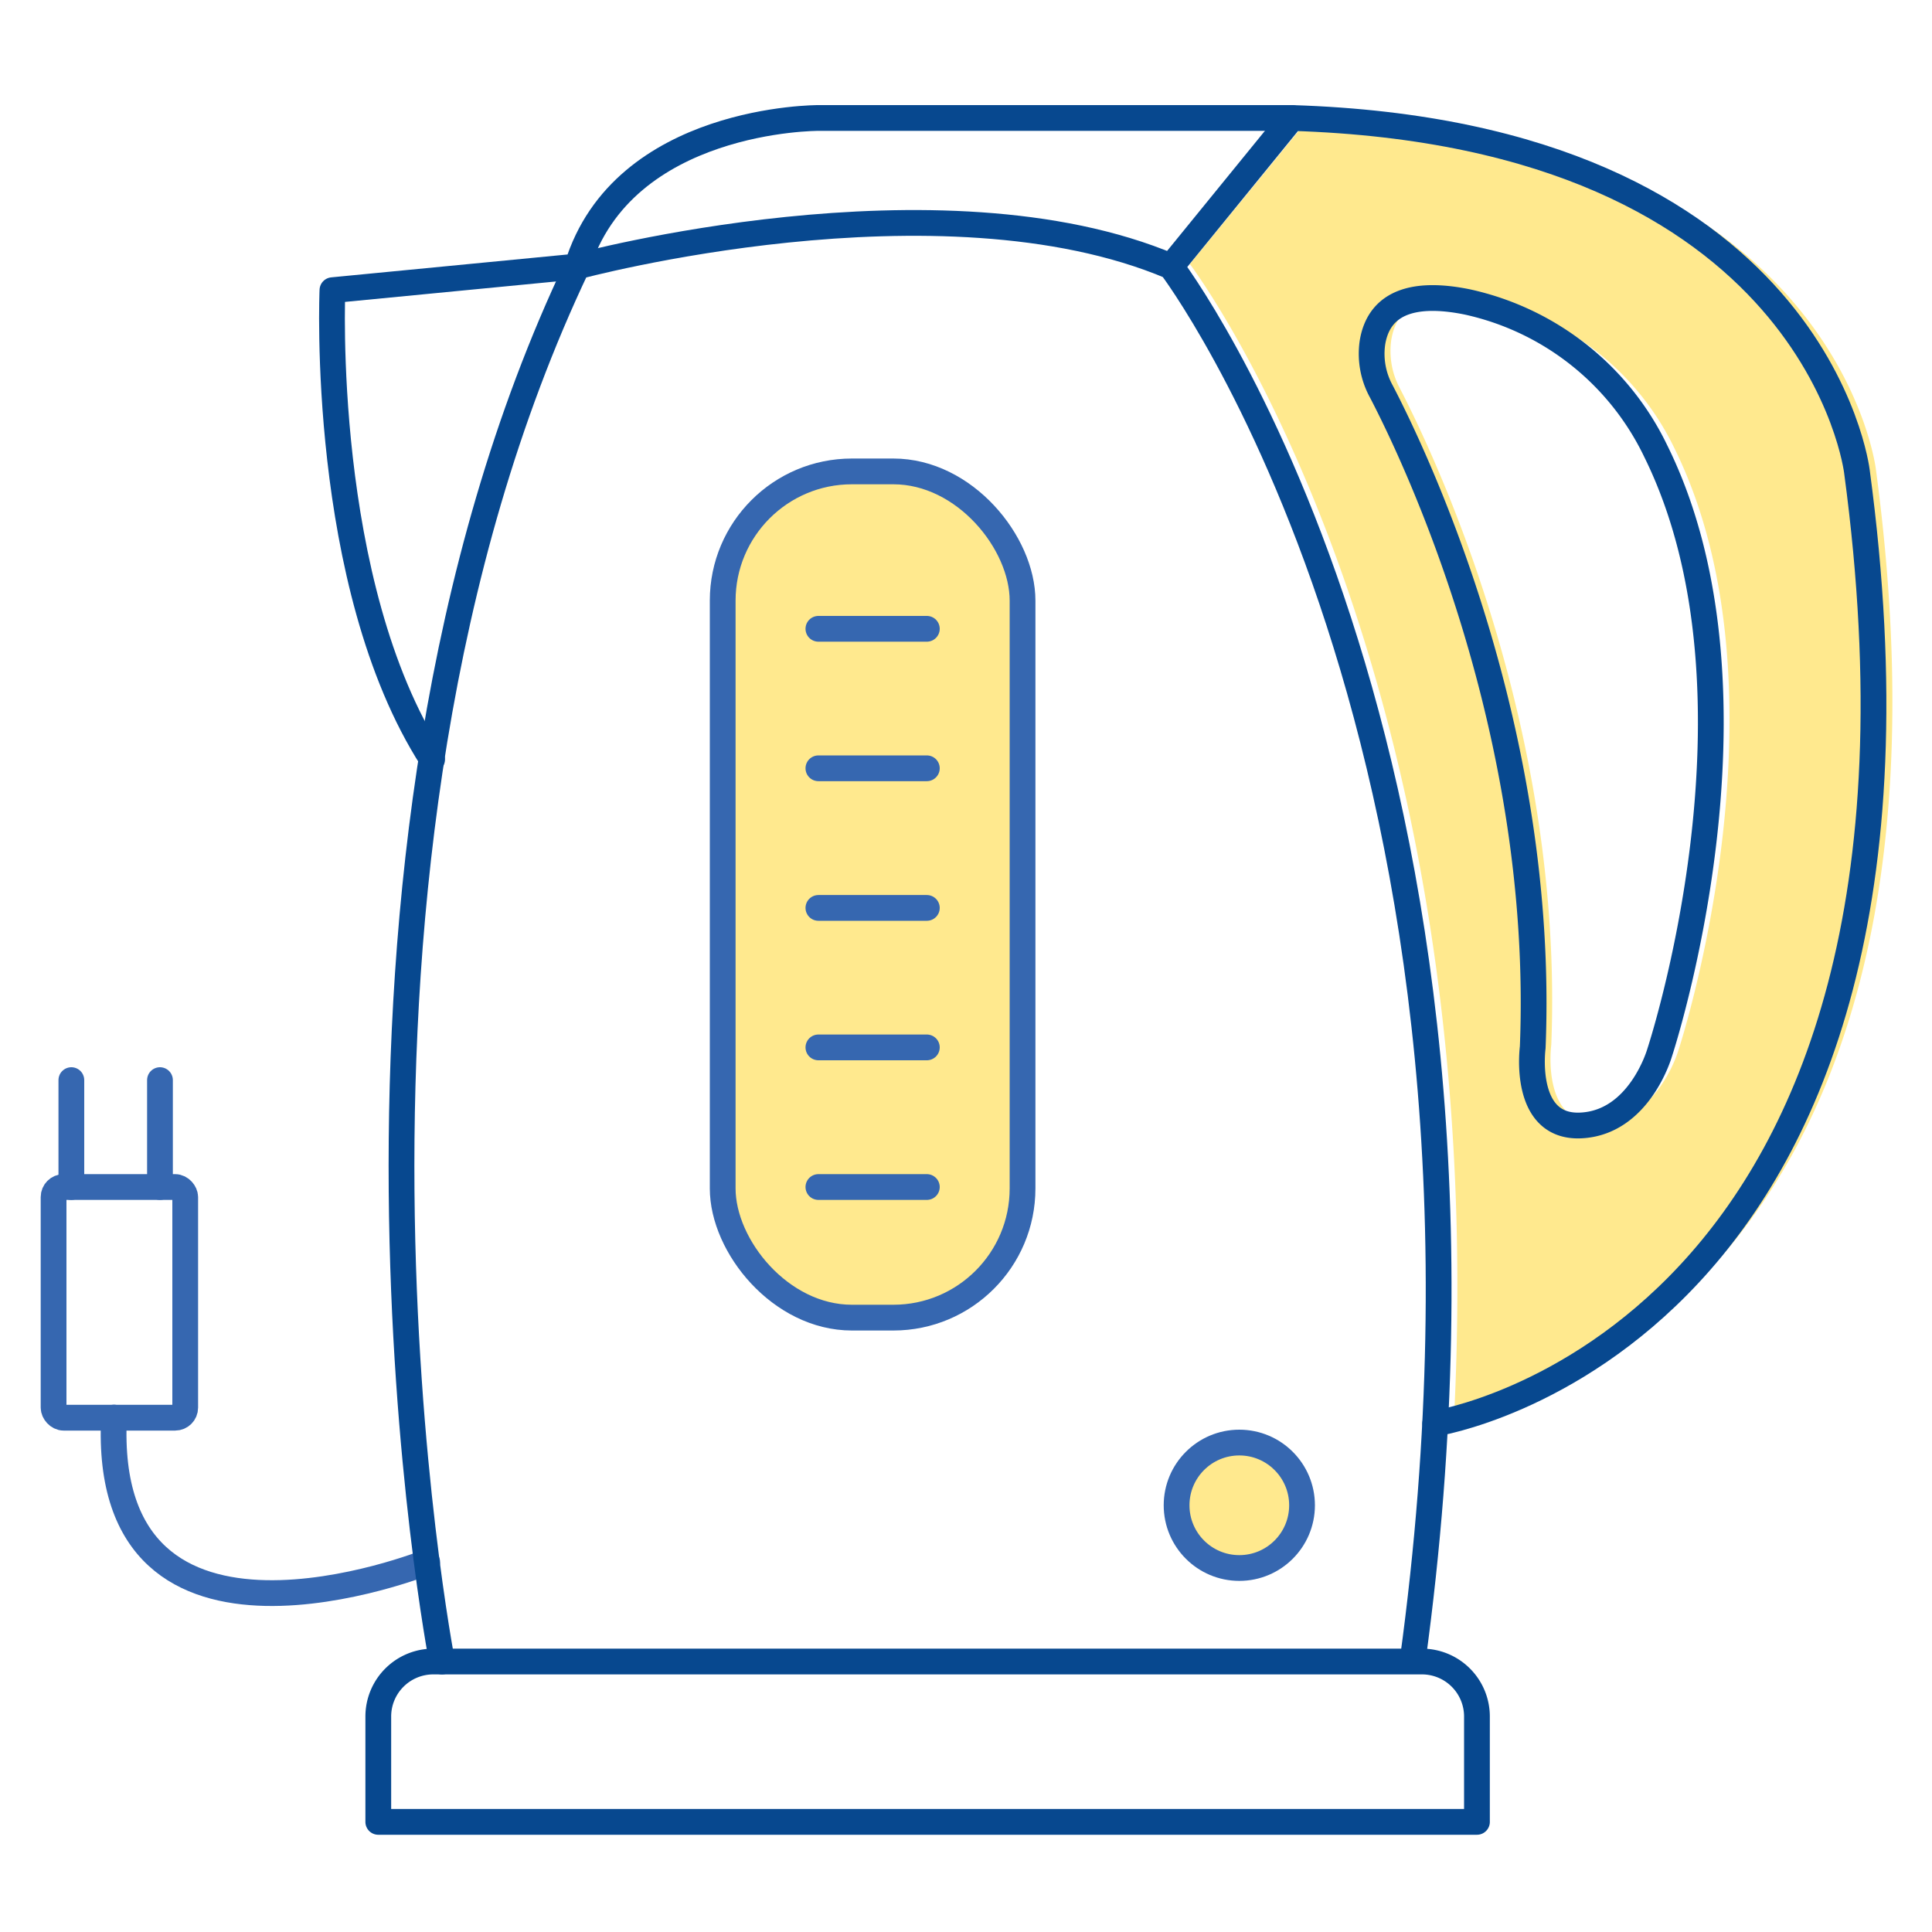
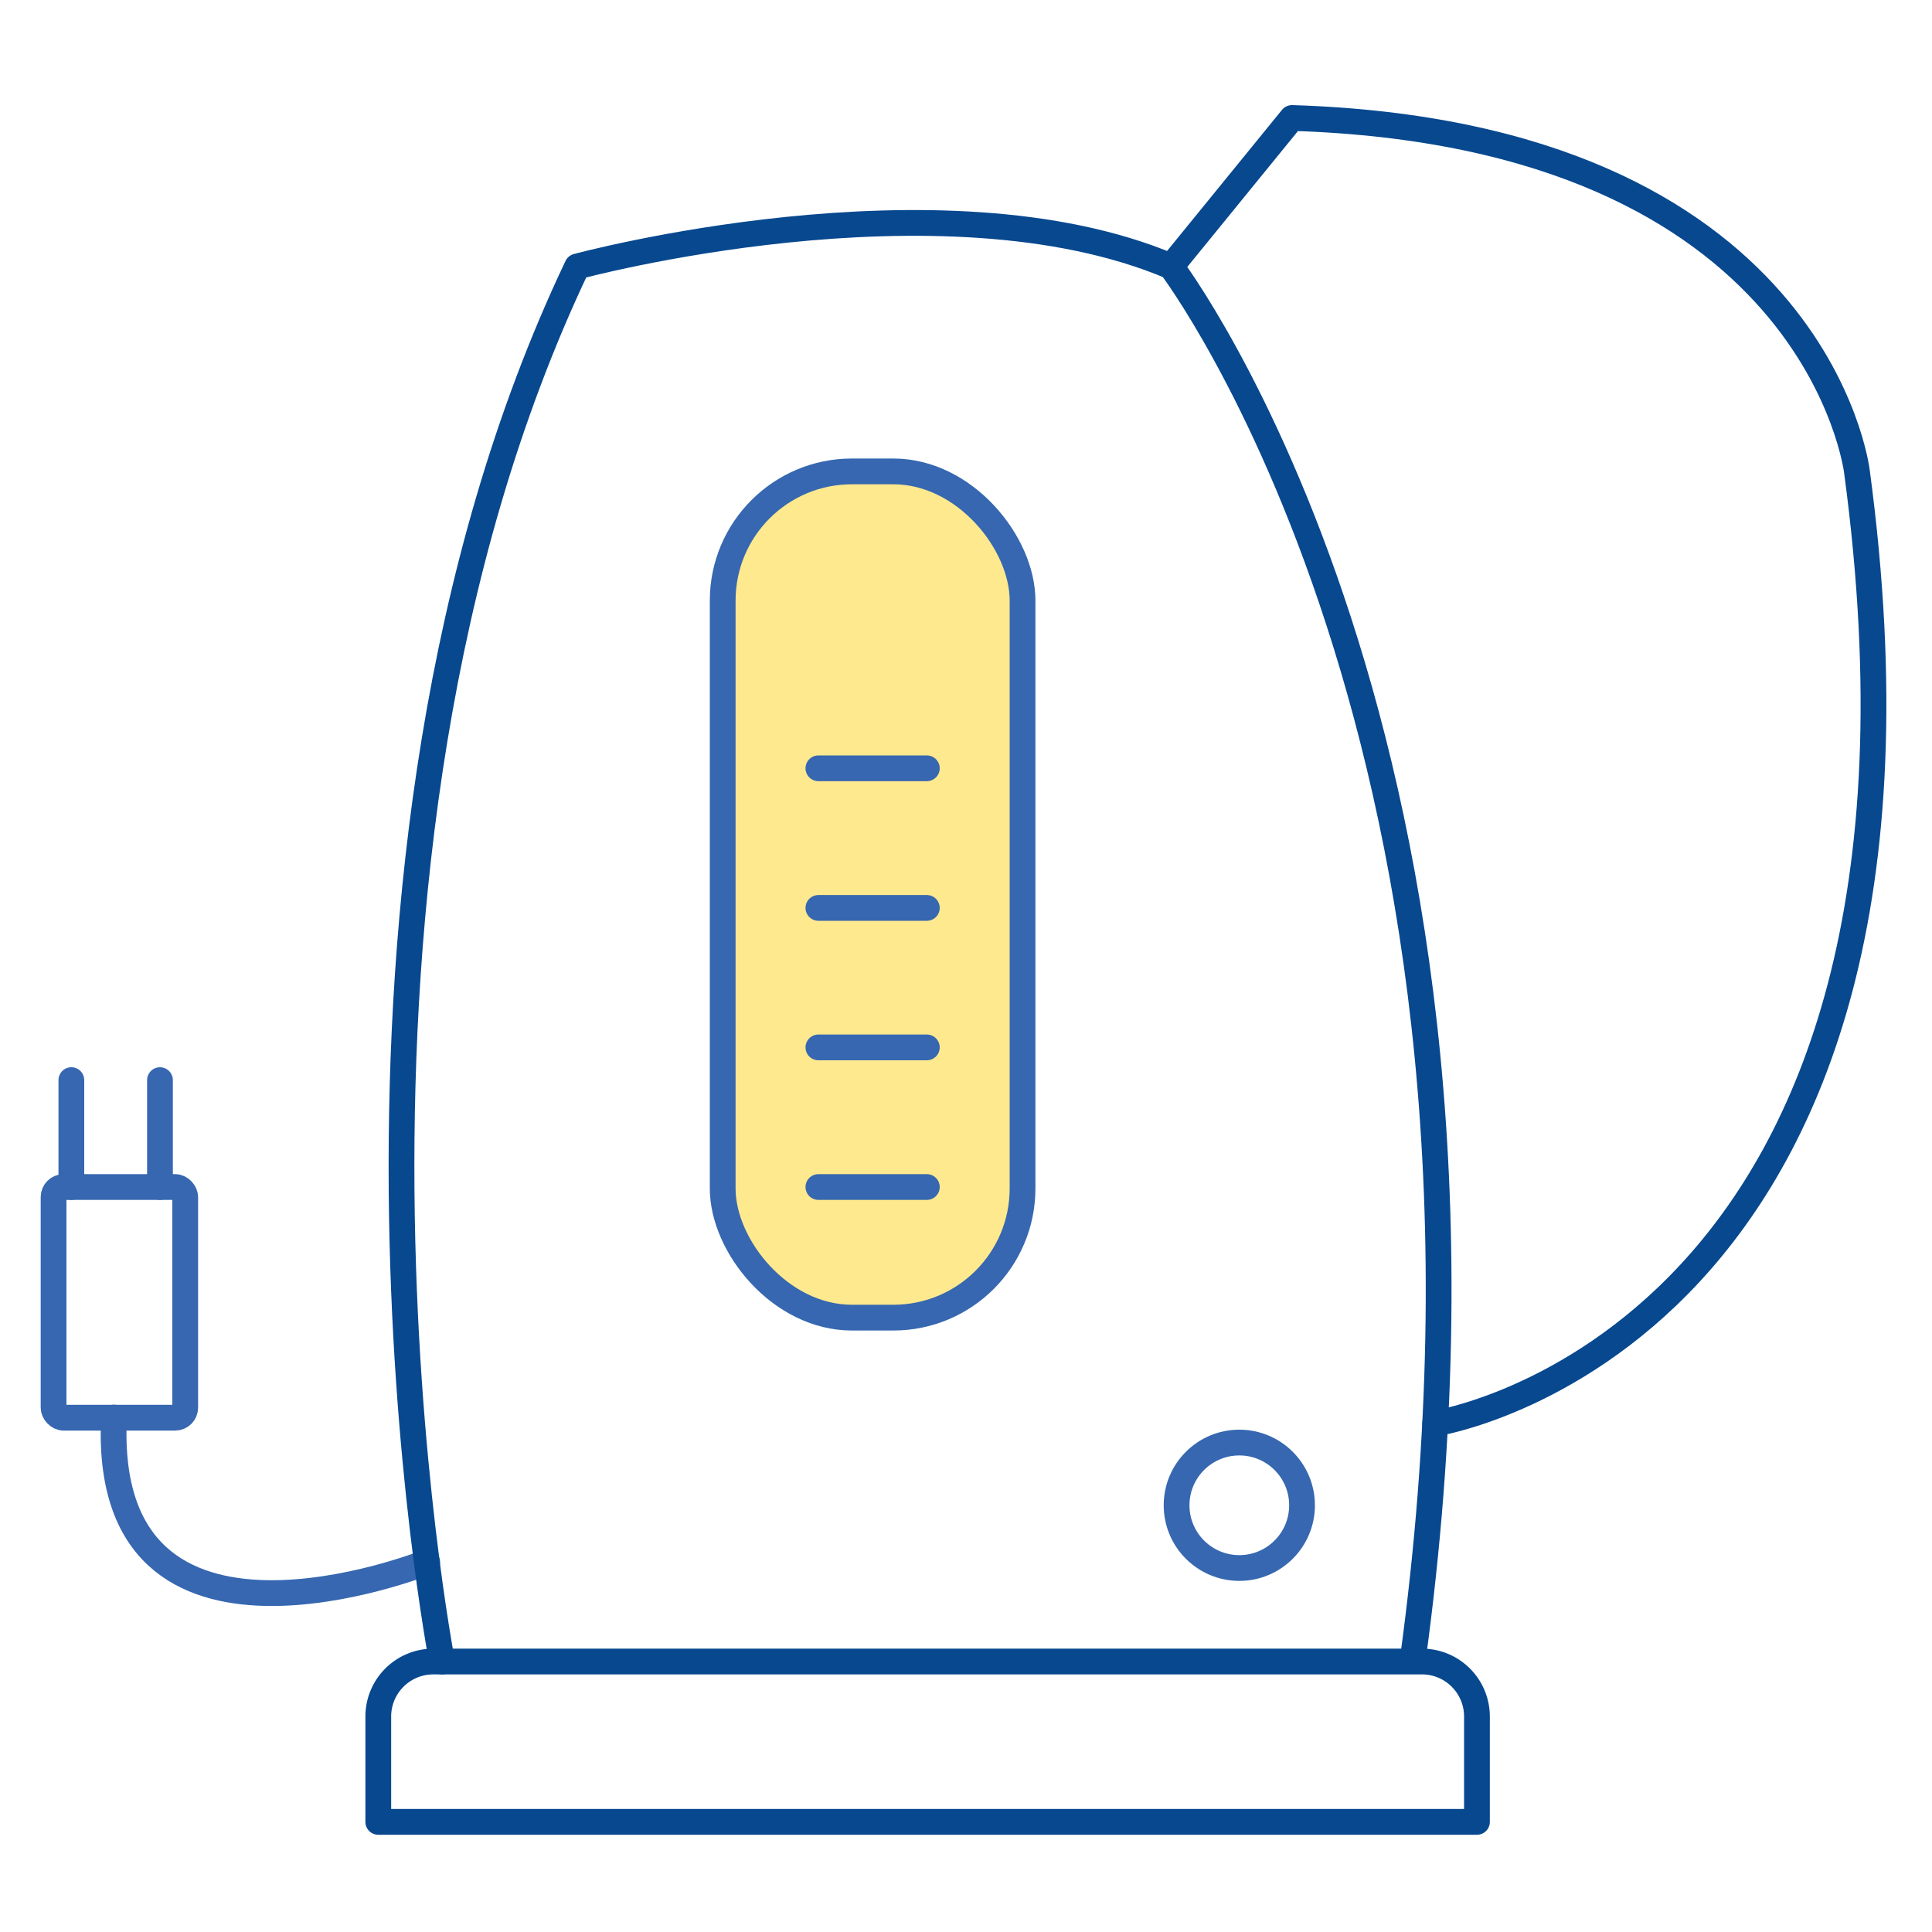
<svg xmlns="http://www.w3.org/2000/svg" id="Warstwa_1" data-name="Warstwa 1" viewBox="0 0 150 150">
  <defs>
    <style>.cls-1{fill:#ffdb43;opacity:0.6;}.cls-2,.cls-3{fill:none;stroke-linecap:round;stroke-linejoin:round;stroke-width:2px;}.cls-2{stroke:#3667b0;}.cls-3{stroke:#07488f;}</style>
  </defs>
  <title>_</title>
-   <path class="cls-1" d="M145.64,36.41S142.52,10.24,101.78,9L92.38,20.5s23.53,30.94,20.5,89.8v0S154.7,103.88,145.64,36.41ZM130.31,81.55s-1.57,5.43-6.14,5.64-3.73-6.06-3.73-6.06c1-24.56-9-45.65-11.74-50.95a6.13,6.13,0,0,1-.68-3.8c.59-3.52,3.91-3.84,7.35-3.14A21.29,21.29,0,0,1,130,34.8C139.44,53.91,130.31,81.55,130.31,81.55Z" />
-   <circle class="cls-1" cx="96.22" cy="116.87" r="4.22" />
  <path class="cls-2" d="M33.17,121.28S7.81,131.43,8.85,110.06" />
  <rect class="cls-2" x="4.16" y="92.16" width="10.22" height="17.91" rx="0.78" />
  <line class="cls-2" x1="5.54" y1="92.16" x2="5.54" y2="83.86" />
  <line class="cls-2" x1="12.42" y1="92.16" x2="12.42" y2="83.86" />
  <rect class="cls-1" x="56.34" y="36.6" width="23.28" height="65.7" rx="10.03" />
-   <path class="cls-3" d="M33.64,129h76.76a4.27,4.27,0,0,1,4.27,4.27v8.18a0,0,0,0,1,0,0H29.37a0,0,0,0,1,0,0v-8.18A4.27,4.27,0,0,1,33.64,129Z" />
+   <path class="cls-3" d="M33.64,129h76.76a4.27,4.27,0,0,1,4.27,4.27v8.18H29.37a0,0,0,0,1,0,0v-8.18A4.27,4.27,0,0,1,33.64,129Z" />
  <path class="cls-3" d="M34.32,129S22.45,67.72,44.81,20.69c0,0,28.13-7.61,46.11,0,0,0,28.46,37.4,18.76,108.21" />
  <rect class="cls-2" x="56.11" y="36.6" width="23.28" height="65.7" rx="10.03" />
-   <line class="cls-2" x1="63.54" y1="48.82" x2="71.96" y2="48.82" />
  <line class="cls-2" x1="63.54" y1="59.65" x2="71.96" y2="59.65" />
  <line class="cls-2" x1="63.54" y1="70.49" x2="71.96" y2="70.49" />
  <line class="cls-2" x1="63.54" y1="81.32" x2="71.96" y2="81.32" />
  <line class="cls-2" x1="63.54" y1="92.16" x2="71.96" y2="92.16" />
  <path class="cls-3" d="M111.43,110.52s41.81-6.45,32.74-73.92c0,0-3.11-26.17-43.86-27.44L90.92,20.69" />
-   <path class="cls-3" d="M100.31,9.16H63.54S48.37,9.09,44.81,20.69l-19,1.84s-1,22.83,7.74,36.43" />
-   <path class="cls-3" d="M128.85,81.74S138,54.1,128.54,35a21.27,21.27,0,0,0-14.63-11.56c-3.44-.7-6.76-.38-7.35,3.14a6.06,6.06,0,0,0,.68,3.8C110,35.67,120,56.76,119,81.32c0,0-.84,6.27,3.73,6.06S128.85,81.74,128.85,81.74Z" />
  <circle class="cls-2" cx="96.22" cy="116.87" r="4.87" />
</svg>